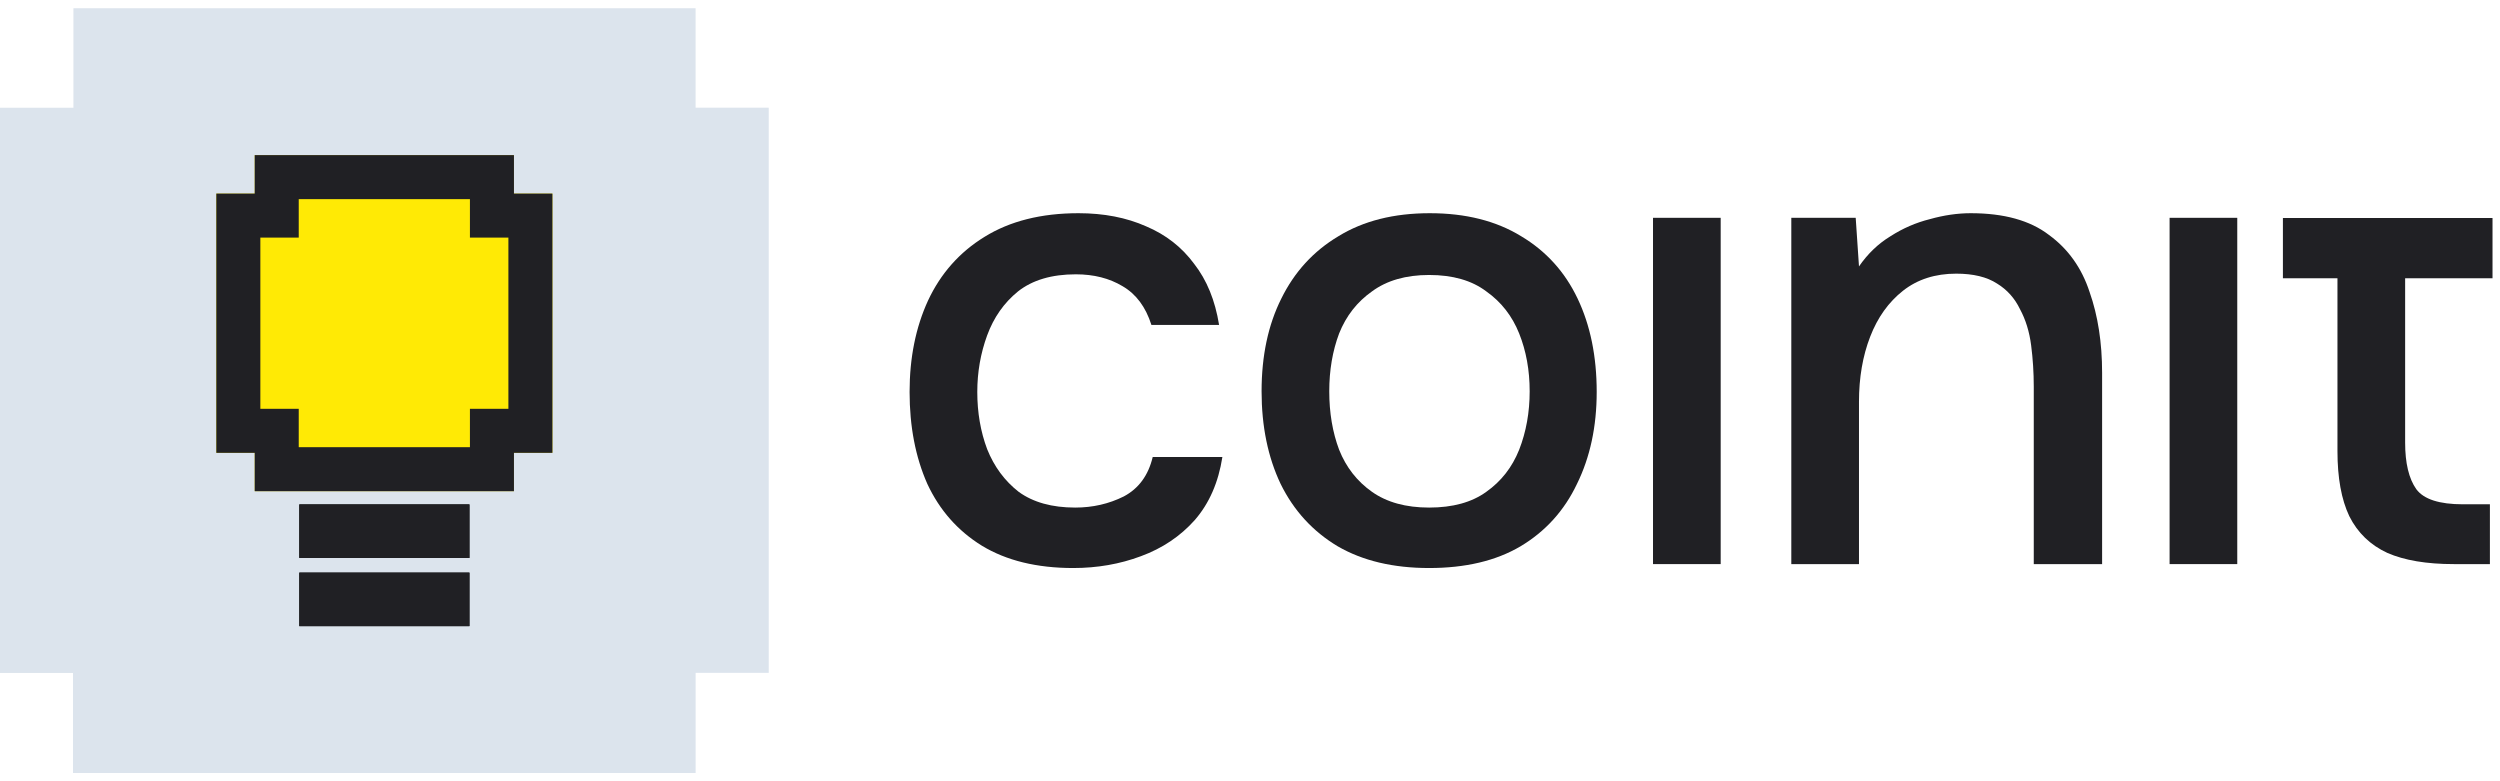
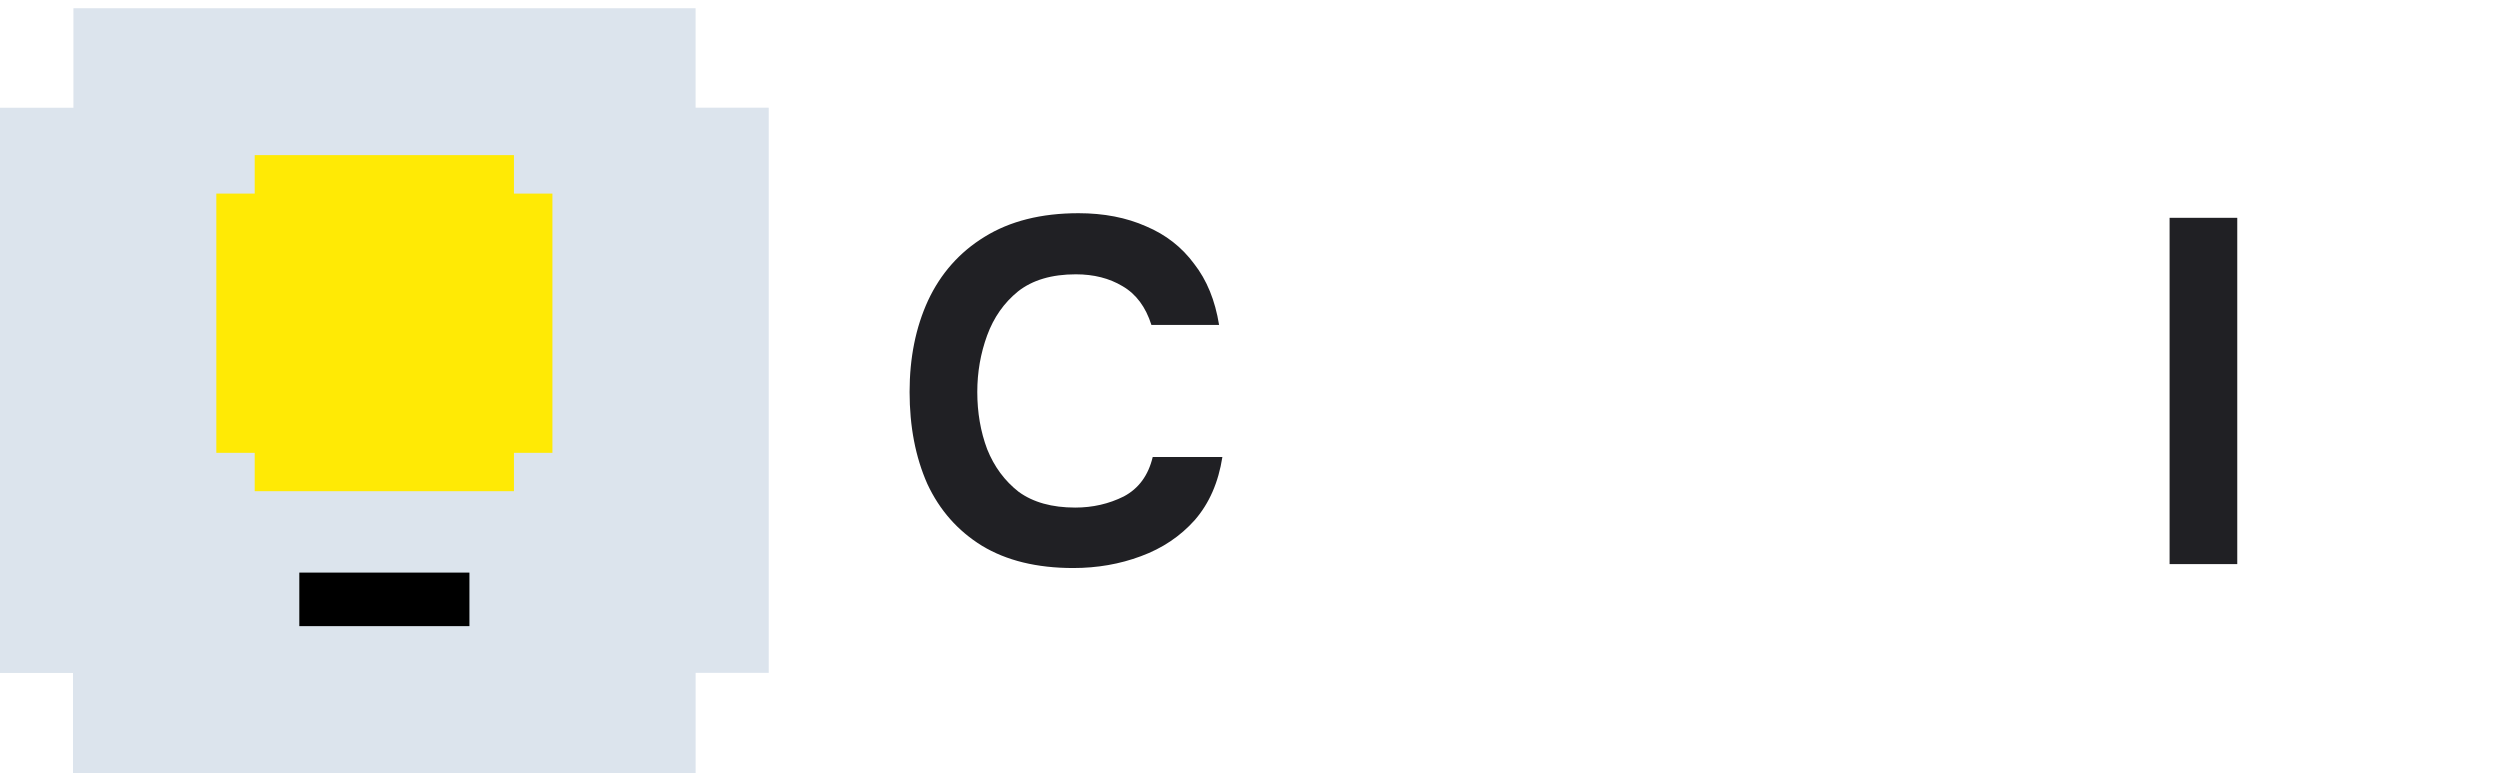
<svg xmlns="http://www.w3.org/2000/svg" width="128" height="40" viewBox="0 0 128 40" fill="none">
  <path d="M0 34.456V5.516H3.759V0.422H35.615V5.513H39.359V34.45H35.616V39.578H3.737V34.456H0Z" fill="#DCE4ED" />
-   <path d="M15.325 25.826H24.035V28.566H15.325V25.826Z" fill="black" />
  <path d="M15.325 29.317H24.035V32.058H15.325V29.317Z" fill="black" />
  <path d="M26.314 9.912H28.284V23.185H26.314V25.149H13.041V23.185H11.076V9.912H13.041V7.942H26.314V9.912Z" fill="#FFEA05" />
-   <path d="M22.908 30.445V30.932H16.451V30.445H22.908ZM22.908 26.953V27.44H16.451V26.953H22.908ZM25.187 9.069V11.038H27.157V22.058H25.187V24.023H14.168V22.058H12.203V11.038H14.168V9.069H25.187Z" stroke="#202024" stroke-width="2.254" />
  <path d="M55.218 10.916C56.518 10.916 57.673 11.14 58.683 11.589C59.692 12.015 60.511 12.655 61.139 13.507C61.789 14.337 62.215 15.38 62.417 16.636H58.952C58.661 15.716 58.167 15.054 57.472 14.651C56.799 14.247 56.003 14.045 55.083 14.045C53.85 14.045 52.863 14.337 52.123 14.92C51.405 15.503 50.878 16.254 50.541 17.174C50.205 18.093 50.037 19.058 50.037 20.067C50.037 21.121 50.205 22.097 50.541 22.994C50.9 23.891 51.438 24.62 52.156 25.181C52.896 25.719 53.861 25.988 55.05 25.988C55.947 25.988 56.776 25.798 57.539 25.417C58.301 25.013 58.795 24.34 59.019 23.398H62.586C62.384 24.698 61.913 25.775 61.172 26.628C60.432 27.457 59.513 28.074 58.414 28.478C57.337 28.881 56.182 29.083 54.949 29.083C53.087 29.083 51.528 28.702 50.272 27.94C49.038 27.177 48.108 26.123 47.48 24.777C46.874 23.409 46.571 21.839 46.571 20.067C46.571 18.318 46.886 16.759 47.514 15.391C48.164 14 49.129 12.912 50.407 12.127C51.708 11.32 53.311 10.917 55.218 10.916Z" fill="#202024" />
-   <path fill-rule="evenodd" clip-rule="evenodd" d="M73.205 10.916C75.044 10.916 76.603 11.309 77.882 12.094C79.16 12.856 80.125 13.922 80.775 15.29C81.426 16.658 81.751 18.25 81.751 20.067C81.751 21.839 81.414 23.409 80.741 24.777C80.091 26.145 79.126 27.21 77.848 27.973C76.592 28.713 75.033 29.083 73.171 29.083C71.332 29.083 69.774 28.713 68.495 27.973C67.217 27.21 66.241 26.145 65.568 24.777C64.918 23.409 64.593 21.828 64.593 20.034C64.593 18.217 64.929 16.636 65.602 15.29C66.275 13.922 67.25 12.856 68.529 12.094C69.807 11.309 71.366 10.916 73.205 10.916ZM73.171 14.079C71.983 14.079 71.007 14.359 70.245 14.92C69.482 15.458 68.921 16.176 68.563 17.073C68.226 17.97 68.058 18.957 68.058 20.034C68.058 21.133 68.226 22.13 68.563 23.027C68.921 23.925 69.482 24.643 70.245 25.181C71.007 25.719 71.983 25.988 73.171 25.988C74.382 25.988 75.358 25.719 76.099 25.181C76.861 24.643 77.422 23.925 77.781 23.027C78.14 22.108 78.319 21.11 78.319 20.034C78.319 18.957 78.14 17.97 77.781 17.073C77.422 16.176 76.861 15.458 76.099 14.92C75.358 14.359 74.382 14.079 73.171 14.079Z" fill="#202024" />
-   <path d="M88.099 28.882H84.634V11.152H88.099V28.882Z" fill="#202024" />
-   <path d="M100.899 10.916C102.603 10.916 103.938 11.286 104.903 12.026C105.889 12.744 106.585 13.72 106.988 14.954C107.414 16.165 107.628 17.544 107.628 19.092V28.882H104.129V19.798C104.129 19.08 104.084 18.374 103.994 17.678C103.905 16.983 103.714 16.366 103.423 15.828C103.153 15.268 102.761 14.83 102.245 14.516C101.729 14.18 101.034 14.012 100.159 14.011C99.083 14.011 98.174 14.303 97.434 14.886C96.694 15.469 96.133 16.254 95.752 17.241C95.37 18.228 95.18 19.338 95.18 20.572V28.882H91.715V11.152H95.012L95.18 13.641C95.628 12.991 96.167 12.475 96.795 12.094C97.423 11.69 98.096 11.398 98.813 11.219C99.531 11.017 100.226 10.917 100.899 10.916Z" fill="#202024" />
+   <path d="M88.099 28.882H84.634V11.152V28.882Z" fill="#202024" />
  <path d="M114.548 28.882H111.083V11.152H114.548V28.882Z" fill="#202024" />
-   <path d="M127.617 14.247H123.143V22.658C123.143 23.712 123.333 24.508 123.715 25.047C124.096 25.562 124.892 25.82 126.103 25.82H127.483V28.882H125.633C124.242 28.882 123.109 28.691 122.234 28.31C121.36 27.906 120.709 27.278 120.283 26.426C119.879 25.574 119.678 24.463 119.678 23.095V14.247H116.885V11.162H127.617V14.247Z" fill="#202024" />
</svg>